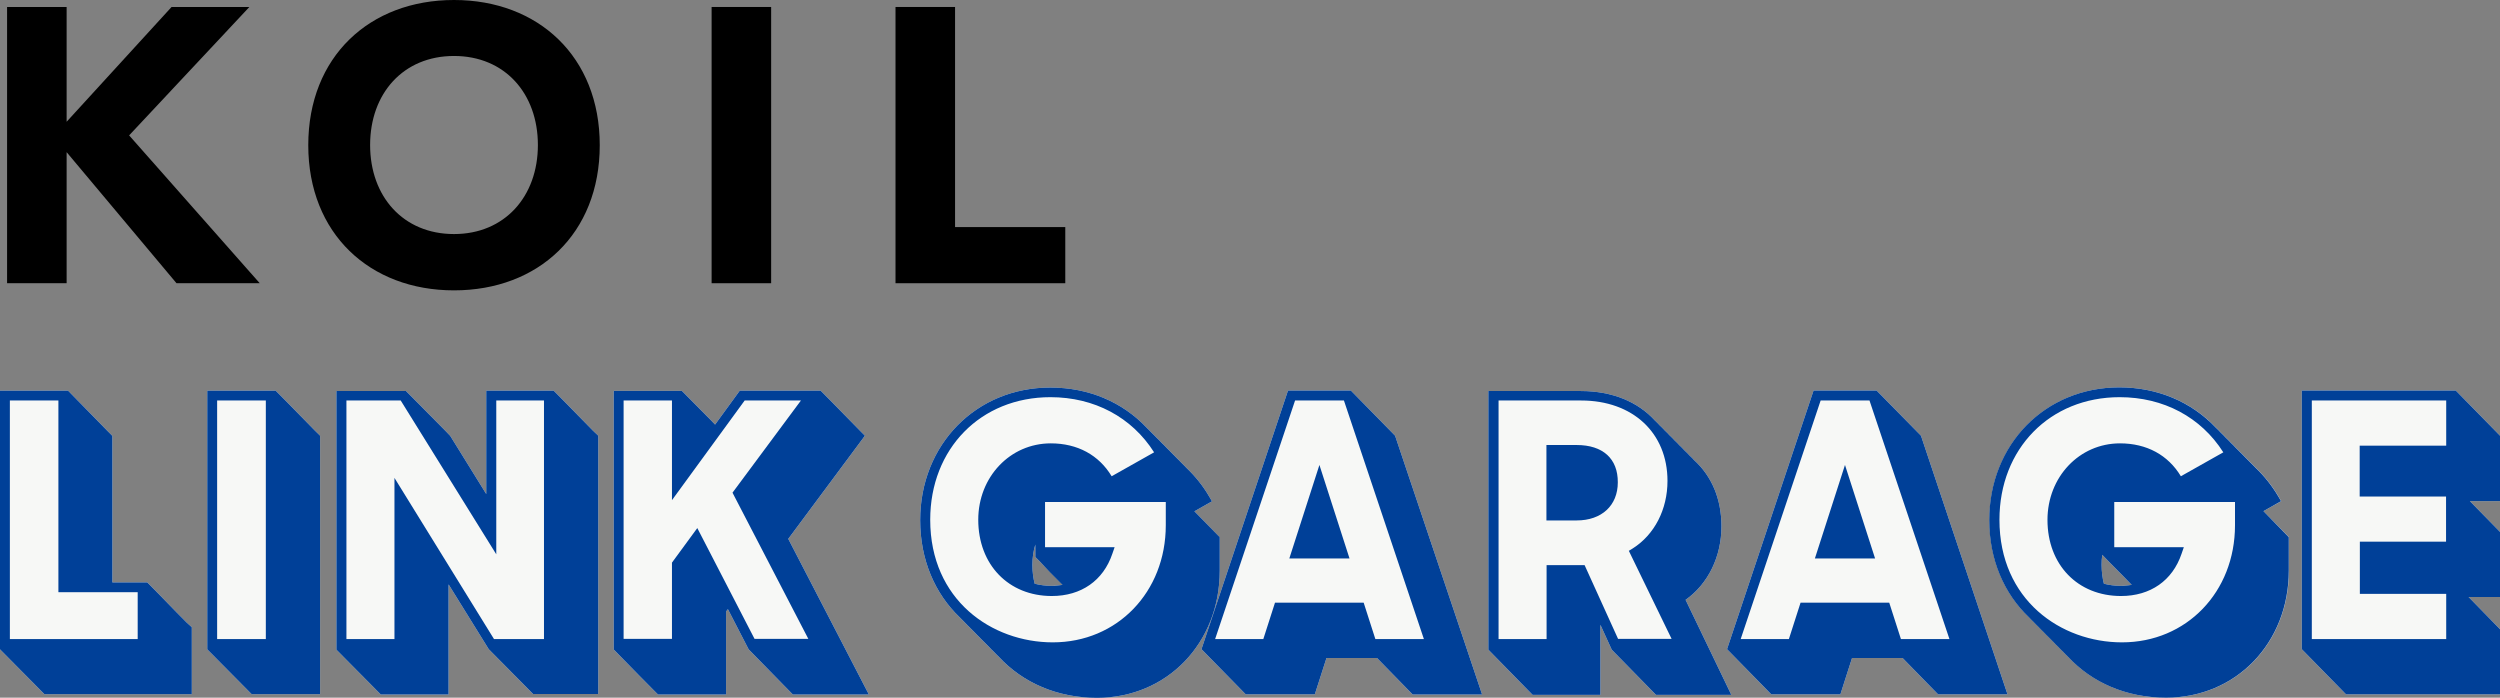
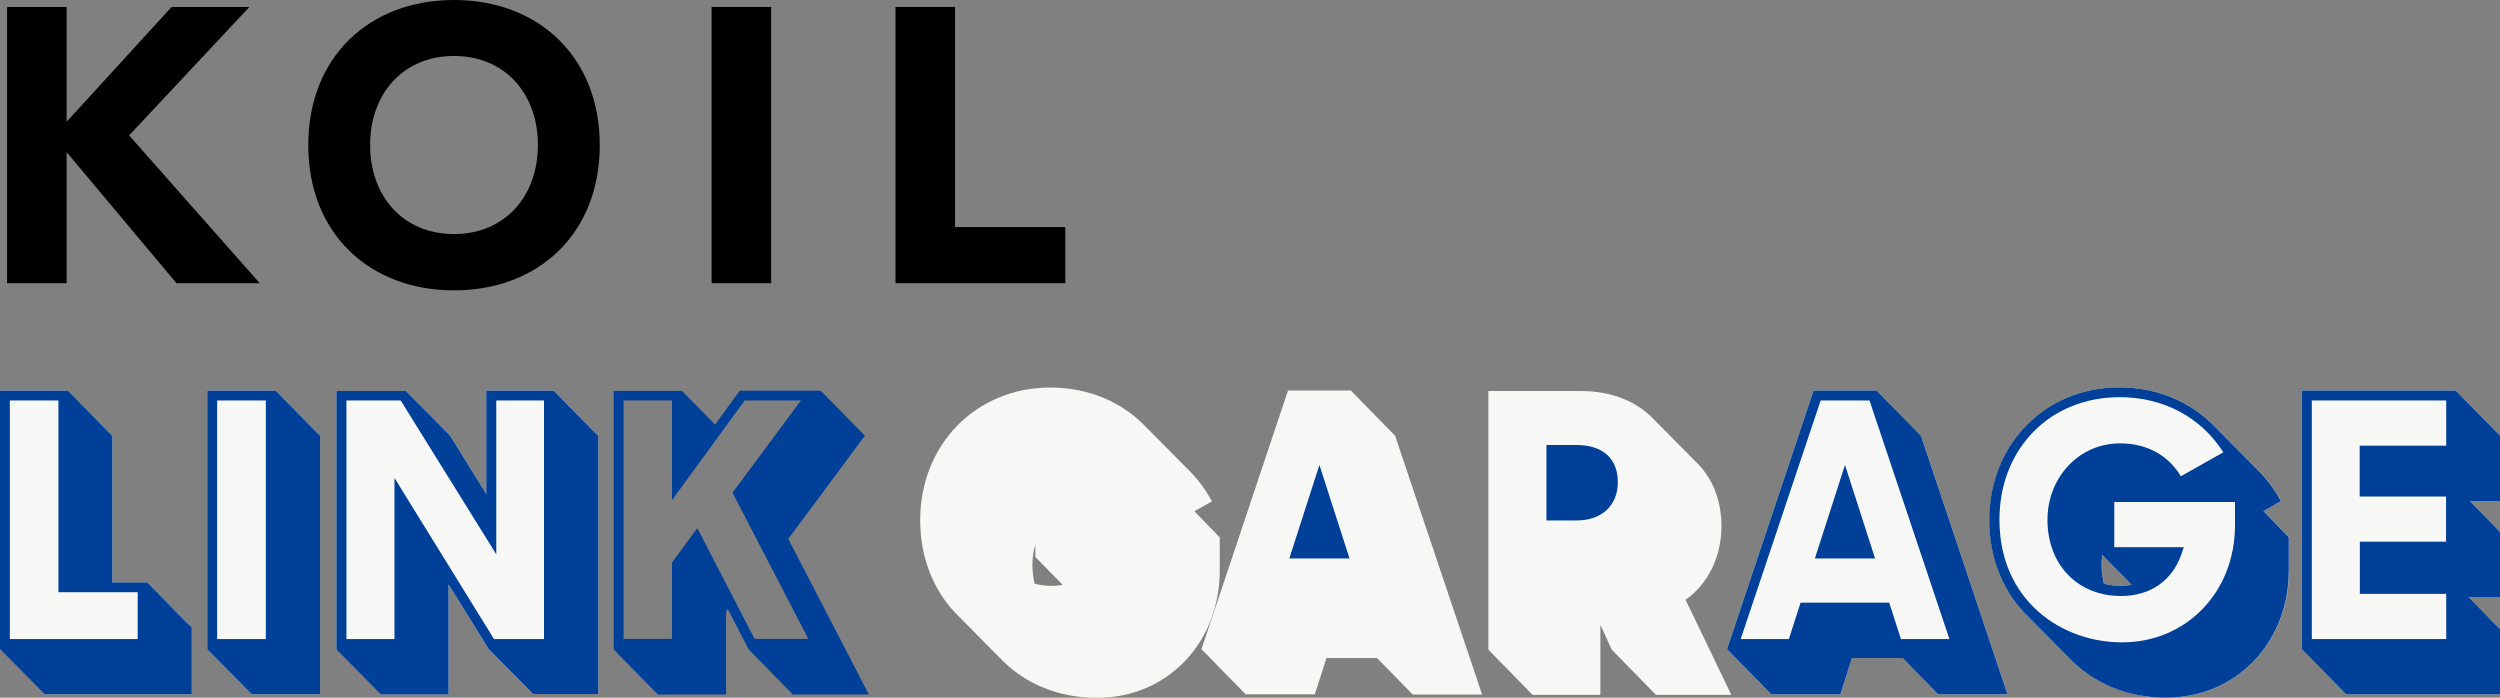
<svg xmlns="http://www.w3.org/2000/svg" width="172" height="48" viewBox="0 0 172 48" fill="none">
  <rect x="0" y="0" width="172" height="48" fill="#808080" stroke="none" />
  <g clip-path="url(#clip0_299_1592)">
    <path d="M155.726 35.166L156.948 34.48L156.767 34.171C156.326 33.417 155.782 32.743 155.182 32.171C155.069 32.057 154.956 31.931 154.843 31.829C154.73 31.714 154.617 31.589 154.503 31.486C154.39 31.371 154.277 31.246 154.164 31.143C154.051 31.029 153.938 30.903 153.824 30.8C153.711 30.686 153.609 30.56 153.485 30.457C153.372 30.343 153.27 30.217 153.145 30.114C153.032 30 152.93 29.874 152.806 29.771C152.693 29.657 152.591 29.531 152.466 29.429C150.791 27.657 148.46 26.651 145.823 26.651C140.719 26.651 136.871 30.571 136.871 35.783C136.871 38.503 137.89 40.834 139.587 42.457C139.7 42.571 139.814 42.697 139.927 42.8C140.04 42.914 140.153 43.04 140.266 43.143C140.379 43.257 140.493 43.383 140.606 43.486C140.719 43.6 140.832 43.726 140.945 43.829C141.058 43.943 141.172 44.057 141.285 44.171C141.398 44.286 141.5 44.411 141.624 44.514C141.738 44.629 141.839 44.743 141.964 44.857C142.077 44.971 142.179 45.086 142.303 45.2C143.933 46.949 146.276 48 149.037 48C153.847 48 157.48 44.24 157.48 39.246V36.96L155.726 35.166ZM145.925 40.309C145.506 40.309 145.11 40.251 144.748 40.16C144.646 39.76 144.589 39.326 144.589 38.869C144.589 38.629 144.612 38.4 144.635 38.171L145.121 38.674L145.461 39.017L145.8 39.36L146.14 39.703L146.661 40.24C146.423 40.286 146.185 40.309 145.925 40.309Z" fill="#F7F8F6" />
    <path d="M115.968 41.269C117.519 40.171 118.436 38.297 118.436 36.206C118.436 34.32 117.756 32.754 116.568 31.669C116.455 31.554 116.353 31.429 116.229 31.326C116.115 31.211 116.014 31.086 115.889 30.983C115.776 30.869 115.674 30.743 115.55 30.64C115.436 30.526 115.335 30.4 115.21 30.297C115.097 30.183 114.995 30.057 114.871 29.954C114.757 29.84 114.656 29.714 114.531 29.611C114.418 29.497 114.316 29.371 114.192 29.269C114.078 29.154 113.976 29.029 113.852 28.926C112.686 27.646 110.921 26.903 108.759 26.903H102.399V44.697L105.443 47.806H110.106V42.983L110.887 44.697L113.931 47.806H119.115L115.968 41.269Z" fill="#F7F8F6" />
    <path d="M172 29.977L168.956 26.869H158.363V44.663L161.407 47.771H172V43.291L169.839 41.074H172V36.594L169.929 34.48H172V29.977Z" fill="#F7F8F6" />
    <path d="M129.108 26.869H124.773L118.82 44.663L121.865 47.771H126.618L127.421 45.269H130.896L133.34 47.771H138.116L132.163 29.977L129.108 26.869Z" fill="#F7F8F6" />
    <path d="M90.312 38.423H92.586H92.722H92.847L90.776 31.989L88.705 38.423H89.508H90.312Z" fill="#F7F8F6" />
    <path d="M108.476 30.617H106.394V35.806H107.073H107.752H108.476C110.196 35.806 111.305 34.777 111.305 33.189C111.317 31.554 110.275 30.617 108.476 30.617Z" fill="#F7F8F6" />
    <path d="M126.482 38.423H128.746H128.881H129.006L126.935 31.989L124.864 38.423H125.667H126.482Z" fill="#F7F8F6" />
-     <path d="M54.232 37.074L59.506 29.977L59.167 29.634L57.141 27.566L56.462 26.88H50.894L49.196 29.211L48.947 28.949L48.608 28.606L48.268 28.263L47.928 27.92L47.589 27.577L46.91 26.891H42.225V44.686L43.911 46.411L44.59 47.097L45.269 47.783H49.954V42.069L50.079 41.909L51.505 44.674L54.549 47.783H59.778L54.232 37.074Z" fill="#F7F8F6" />
    <path d="M40.799 29.634L38.773 27.566L38.434 27.223L38.094 26.88H33.454V33.989L30.976 29.989L30.647 29.646L30.308 29.303L29.968 28.96L29.629 28.617L29.289 28.274L28.95 27.931L28.61 27.589L28.271 27.246L27.931 26.903H23.144V44.697L23.823 45.383L24.502 46.069L24.842 46.411L25.181 46.754L25.521 47.097L25.86 47.44L26.2 47.783H30.862V40.206L33.624 44.663L34.303 45.349L34.982 46.034L35.321 46.377L35.661 46.72L36.001 47.063L36.34 47.406L36.679 47.749H41.161V29.977L40.799 29.634Z" fill="#F7F8F6" />
    <path d="M12.834 42.823L12.155 42.137L10.808 40.754L10.469 40.411L10.129 40.069H7.73V29.989L7.39 29.646L4.685 26.88H0V44.674L0.34 45.017L0.679 45.36L1.019 45.703L1.358 46.046L1.698 46.389L2.037 46.731L2.377 47.074L2.716 47.417L3.056 47.76H13.196V43.154L12.834 42.823Z" fill="#F7F8F6" />
    <path d="M21.673 29.634L19.647 27.566L19.307 27.223L18.968 26.88H14.26V44.674L14.939 45.36L15.278 45.703L15.618 46.046L15.957 46.389L16.297 46.731L16.636 47.074L16.976 47.417L17.315 47.76H22.023V29.977L21.673 29.634Z" fill="#F7F8F6" />
    <path d="M95.982 29.977L92.938 26.869H88.615L82.662 44.663L85.706 47.771H90.459L91.263 45.269H94.737L97.193 47.783H101.969L95.982 29.977Z" fill="#F7F8F6" />
    <path d="M72.238 39.371L72.578 39.714L72.238 39.371Z" fill="#004098" />
    <path d="M82.232 35.234L82.175 35.177L83.386 34.491L83.205 34.183C82.763 33.417 82.22 32.754 81.62 32.183C81.507 32.069 81.394 31.943 81.281 31.84C81.168 31.726 81.055 31.6 80.941 31.497C80.828 31.383 80.715 31.257 80.602 31.154C80.489 31.04 80.376 30.914 80.262 30.811C80.149 30.697 80.047 30.571 79.923 30.469C79.81 30.354 79.708 30.229 79.583 30.126C79.47 30.011 79.368 29.897 79.244 29.783C79.131 29.669 79.017 29.543 78.904 29.44C77.229 27.657 74.898 26.663 72.261 26.663C67.157 26.663 63.309 30.583 63.309 35.794C63.309 38.514 64.328 40.846 66.025 42.469C66.138 42.583 66.252 42.697 66.365 42.811C66.478 42.926 66.591 43.051 66.704 43.154C66.817 43.269 66.931 43.383 67.044 43.497C67.157 43.611 67.27 43.737 67.383 43.84C67.496 43.954 67.61 44.08 67.723 44.183C67.836 44.297 67.949 44.411 68.062 44.526C68.175 44.64 68.277 44.766 68.402 44.869C68.515 44.983 68.617 45.097 68.741 45.211C70.371 46.96 72.714 48.011 75.475 48.011C80.285 48.011 83.918 44.251 83.918 39.257V36.971L82.232 35.234ZM72.363 40.309C71.944 40.309 71.548 40.251 71.186 40.16C71.084 39.76 71.028 39.326 71.028 38.869C71.028 38.377 71.095 37.909 71.231 37.463V38.32L71.571 38.663L72.589 39.703L72.929 40.046L73.11 40.229C72.861 40.286 72.623 40.309 72.363 40.309Z" fill="#F7F8F6" />
    <path d="M4.584 10.469L12.144 19.486H17.87L8.884 9.314L17.157 0.48H11.804L4.584 8.377V0.48H0.487V19.486H4.584V10.469Z" fill="black" />
    <path d="M53.055 0.48H48.959V19.486H53.055V0.48Z" fill="black" />
    <path d="M73.291 15.623H65.708V0.48H61.611V19.486H73.291V15.623Z" fill="black" />
    <path d="M31.236 16.103C27.75 16.103 25.464 13.531 25.464 9.977C25.464 6.423 27.75 3.851 31.236 3.851C34.733 3.851 37.007 6.434 37.007 9.977C37.007 13.52 34.721 16.103 31.236 16.103ZM31.236 0C25.43 0 21.209 3.897 21.209 9.989C21.209 16.08 25.441 19.977 31.236 19.977C37.041 19.977 41.263 16.08 41.263 9.989C41.263 3.897 37.03 0 31.236 0Z" fill="black" />
-     <path d="M115.968 41.269C117.519 40.171 118.436 38.297 118.436 36.206C118.436 34.32 117.756 32.754 116.568 31.669C116.455 31.554 116.353 31.429 116.229 31.326C116.115 31.211 116.014 31.086 115.889 30.983C115.776 30.869 115.674 30.743 115.55 30.64C115.436 30.526 115.335 30.4 115.21 30.297C115.097 30.183 114.995 30.057 114.871 29.954C114.757 29.84 114.656 29.714 114.531 29.611C114.418 29.497 114.316 29.371 114.192 29.269C114.078 29.154 113.976 29.029 113.852 28.926C112.686 27.646 110.921 26.903 108.759 26.903H102.399V44.697L105.443 47.806H110.106V42.983L110.887 44.697L113.931 47.806H119.115L115.968 41.269ZM111.328 43.966L109.02 38.88H106.405V43.966H103.101V27.554H108.782C112.335 27.554 114.723 29.783 114.723 33.086C114.723 35.051 113.829 36.789 112.324 37.737L112.064 37.897L115.006 43.954H111.328V43.966Z" fill="#004098" />
    <path d="M172 29.977L168.956 26.869H158.363V44.663L161.407 47.771H172V43.291L169.839 41.074H172V36.594L169.929 34.48H172V29.977ZM168.277 30.663H162.346V34.16H163.026H163.705H168.288V37.269H162.358V40.857H163.037H163.716H168.299V43.966H159.053V27.554H168.299V30.663H168.277Z" fill="#004098" />
    <path d="M129.108 26.869H124.773L118.82 44.663L121.865 47.771H126.618L127.421 45.269H130.896L133.34 47.771H138.116L132.163 29.977L129.108 26.869ZM130.783 43.966L129.979 41.463H123.879L123.076 43.966H119.76L125.26 27.554H125.362H125.452H128.621L134.121 43.966H130.783Z" fill="#004098" />
    <path d="M155.726 35.166L156.937 34.48L156.756 34.171C156.314 33.417 155.771 32.743 155.171 32.171C155.058 32.057 154.945 31.931 154.832 31.829C154.719 31.714 154.605 31.589 154.492 31.486C154.379 31.371 154.266 31.246 154.153 31.143C154.04 31.029 153.926 30.903 153.813 30.8C153.7 30.686 153.598 30.56 153.474 30.457C153.36 30.343 153.259 30.217 153.134 30.114C153.021 30 152.919 29.874 152.795 29.771C152.681 29.657 152.58 29.531 152.455 29.429C150.78 27.657 148.449 26.651 145.812 26.651C140.708 26.651 136.86 30.571 136.86 35.783C136.86 38.503 137.878 40.834 139.576 42.457C139.689 42.571 139.802 42.697 139.916 42.8C140.029 42.914 140.142 43.04 140.255 43.143C140.368 43.257 140.481 43.383 140.595 43.486C140.708 43.6 140.821 43.726 140.934 43.829C141.047 43.943 141.16 44.057 141.274 44.171C141.387 44.286 141.489 44.411 141.613 44.514C141.726 44.629 141.828 44.743 141.953 44.857C142.066 44.971 142.168 45.086 142.292 45.2C143.922 46.949 146.265 48 149.026 48C153.836 48 157.469 44.24 157.469 39.246V36.96L155.726 35.166ZM153.768 36.137C153.768 40.731 150.429 44.194 145.993 44.194C141.806 44.194 137.562 41.291 137.562 35.76C137.562 30.869 141.036 27.326 145.834 27.326C148.845 27.326 151.425 28.697 152.964 31.12L150.044 32.766C149.162 31.303 147.691 30.503 145.857 30.503C143.062 30.503 140.866 32.811 140.866 35.771C140.866 38.857 142.949 41.006 145.925 41.006C147.951 41.006 149.467 39.943 150.09 38.103L150.248 37.646H145.461V34.537H153.768V36.137ZM144.635 38.171L145.121 38.674L145.461 39.017L145.801 39.36L146.14 39.703L146.661 40.24C146.423 40.274 146.185 40.309 145.925 40.309C145.506 40.309 145.11 40.251 144.748 40.16C144.646 39.76 144.59 39.326 144.59 38.869C144.59 38.629 144.601 38.4 144.635 38.171Z" fill="#004098" />
    <path d="M90.312 38.423H92.586H92.722H92.847L90.776 31.989L88.705 38.423H89.508H90.312Z" fill="#004098" />
    <path d="M108.476 30.617H106.394V35.806H107.073H107.752H108.476C110.196 35.806 111.305 34.777 111.305 33.189C111.317 31.554 110.275 30.617 108.476 30.617Z" fill="#004098" />
    <path d="M126.482 38.423H128.746H128.881H129.006L126.935 31.989L124.864 38.423H125.667H126.482Z" fill="#004098" />
    <path d="M54.232 37.074L59.506 29.977L59.167 29.634L57.141 27.566L56.462 26.88H50.894L49.196 29.211L48.947 28.949L48.608 28.606L48.268 28.263L47.928 27.92L47.589 27.577L46.91 26.891H42.225V44.686L43.911 46.411L44.59 47.097L45.269 47.783H49.954V42.069L50.079 41.909L51.505 44.674L54.549 47.783H59.778L54.232 37.074ZM47.974 36.331L46.231 38.709V43.954H42.904V27.554H46.231V34.411L51.233 27.554H51.403H51.573H55.104L50.396 33.897L55.613 43.954H51.912L47.974 36.331Z" fill="#004098" />
    <path d="M40.799 29.634L38.773 27.566L38.434 27.223L38.094 26.88H33.454V33.989L30.976 29.989L30.647 29.646L30.308 29.303L29.968 28.96L29.629 28.617L29.289 28.274L28.95 27.931L28.61 27.589L28.271 27.246L27.931 26.903H23.144V44.697L23.823 45.383L24.502 46.069L24.842 46.411L25.181 46.754L25.521 47.097L25.86 47.44L26.2 47.783H30.862V40.206L33.624 44.663L34.303 45.349L34.982 46.034L35.321 46.377L35.661 46.72L36.001 47.063L36.34 47.406L36.679 47.749H41.161V29.977L40.799 29.634ZM27.139 32.88V43.966H23.834V27.554H27.569L34.144 38.137V37.291V36.457V27.554H37.426V43.966H33.986L27.139 32.88Z" fill="#004098" />
    <path d="M12.834 42.823L12.155 42.137L10.808 40.754L10.469 40.411L10.129 40.069H7.73V29.989L7.39 29.646L4.685 26.88H0V44.674L0.34 45.017L0.679 45.36L1.019 45.703L1.358 46.046L1.698 46.389L2.037 46.731L2.377 47.074L2.716 47.417L3.056 47.76H13.196V43.154L12.834 42.823ZM9.461 43.966H0.679V27.554H4.018V40.743H4.697H5.376H9.473V43.966H9.461Z" fill="#004098" />
    <path d="M21.673 29.634L19.647 27.566L19.307 27.223L18.968 26.88H14.26V44.674L14.939 45.36L15.278 45.703L15.618 46.046L15.957 46.389L16.297 46.731L16.636 47.074L16.976 47.417L17.315 47.76H22.023V29.977L21.673 29.634ZM14.939 27.554H18.289V43.966H14.939V27.554Z" fill="#004098" />
-     <path d="M95.982 29.977L92.938 26.869H88.615L82.662 44.663L85.706 47.771H90.459L91.263 45.269H94.737L97.193 47.783H101.969L95.982 29.977ZM94.624 43.966L93.82 41.463H87.72L86.917 43.966H83.601L89.101 27.554H89.203H89.293H92.462L97.963 43.966H94.624Z" fill="#004098" />
-     <path d="M83.918 36.96L82.232 35.234L82.175 35.177L83.386 34.491L83.205 34.183C82.763 33.417 82.22 32.754 81.62 32.183C81.507 32.069 81.394 31.943 81.281 31.84C81.168 31.726 81.055 31.6 80.941 31.497C80.828 31.383 80.715 31.257 80.602 31.154C80.489 31.04 80.376 30.914 80.262 30.811C80.149 30.697 80.047 30.571 79.923 30.469C79.81 30.354 79.708 30.229 79.583 30.126C79.47 30.011 79.368 29.897 79.244 29.783C79.131 29.669 79.017 29.543 78.904 29.44C77.229 27.657 74.898 26.663 72.261 26.663C67.157 26.663 63.309 30.583 63.309 35.794C63.309 38.514 64.328 40.846 66.025 42.469C66.138 42.583 66.252 42.697 66.365 42.811C66.478 42.926 66.591 43.051 66.704 43.154C66.817 43.269 66.931 43.383 67.044 43.497C67.157 43.611 67.27 43.737 67.383 43.84C67.496 43.954 67.61 44.08 67.723 44.183C67.836 44.297 67.949 44.411 68.062 44.526C68.175 44.64 68.277 44.766 68.402 44.869C68.515 44.983 68.617 45.097 68.741 45.211C70.371 46.96 72.714 48.011 75.475 48.011C80.285 48.011 83.918 44.251 83.918 39.257V36.96ZM80.206 36.137C80.206 40.731 76.867 44.194 72.431 44.194C68.243 44.194 63.999 41.291 63.999 35.76C63.999 30.869 67.474 27.326 72.272 27.326C75.283 27.326 77.863 28.697 79.402 31.12L76.482 32.766C75.6 31.303 74.128 30.503 72.295 30.503C69.5 30.503 67.304 32.811 67.304 35.76C67.304 38.846 69.386 41.006 72.363 41.006C74.389 41.006 75.905 39.943 76.528 38.103L76.686 37.646H71.899V34.537H80.206V36.137ZM72.238 39.371L72.578 39.714L72.918 40.057L73.099 40.24C72.861 40.274 72.623 40.309 72.363 40.309C71.944 40.309 71.548 40.251 71.186 40.16C71.084 39.76 71.028 39.326 71.028 38.869C71.028 38.377 71.095 37.909 71.231 37.463V38.32L71.571 38.663L72.238 39.371Z" fill="#004098" />
  </g>
  <defs>
    <clipPath id="clip0_299_1592">
      <rect width="172" height="48" fill="white" />
    </clipPath>
  </defs>
</svg>